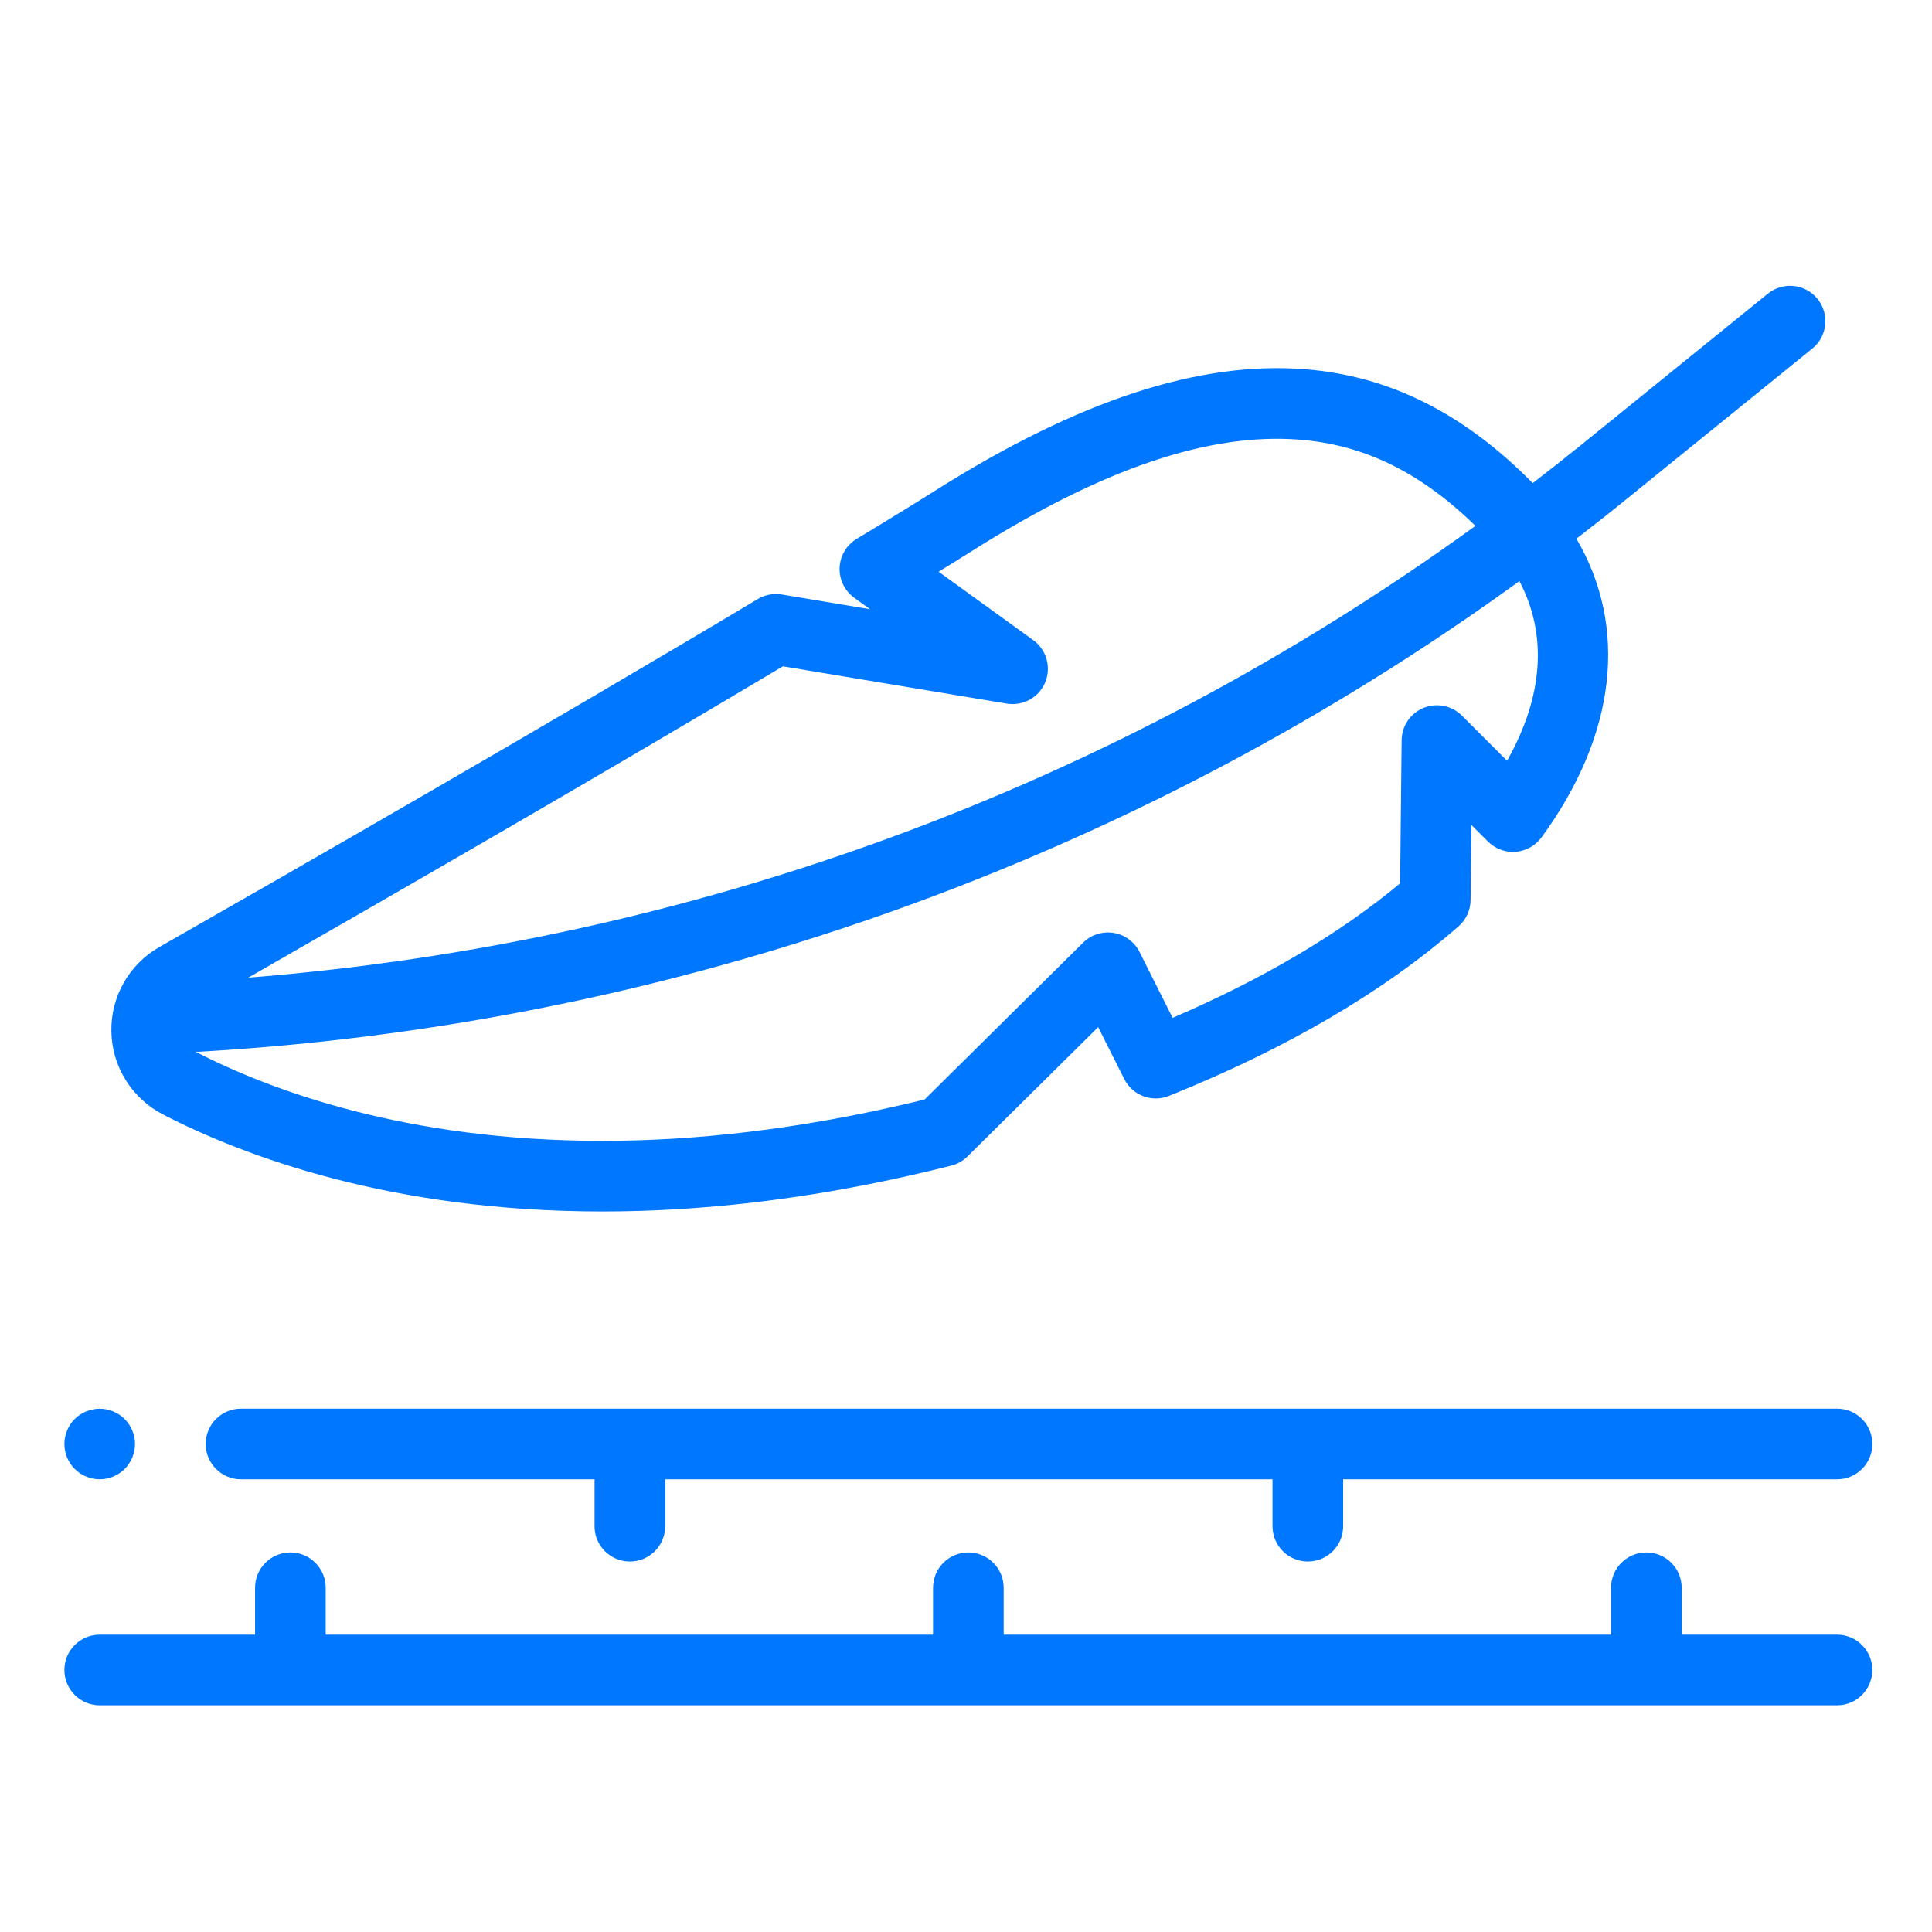
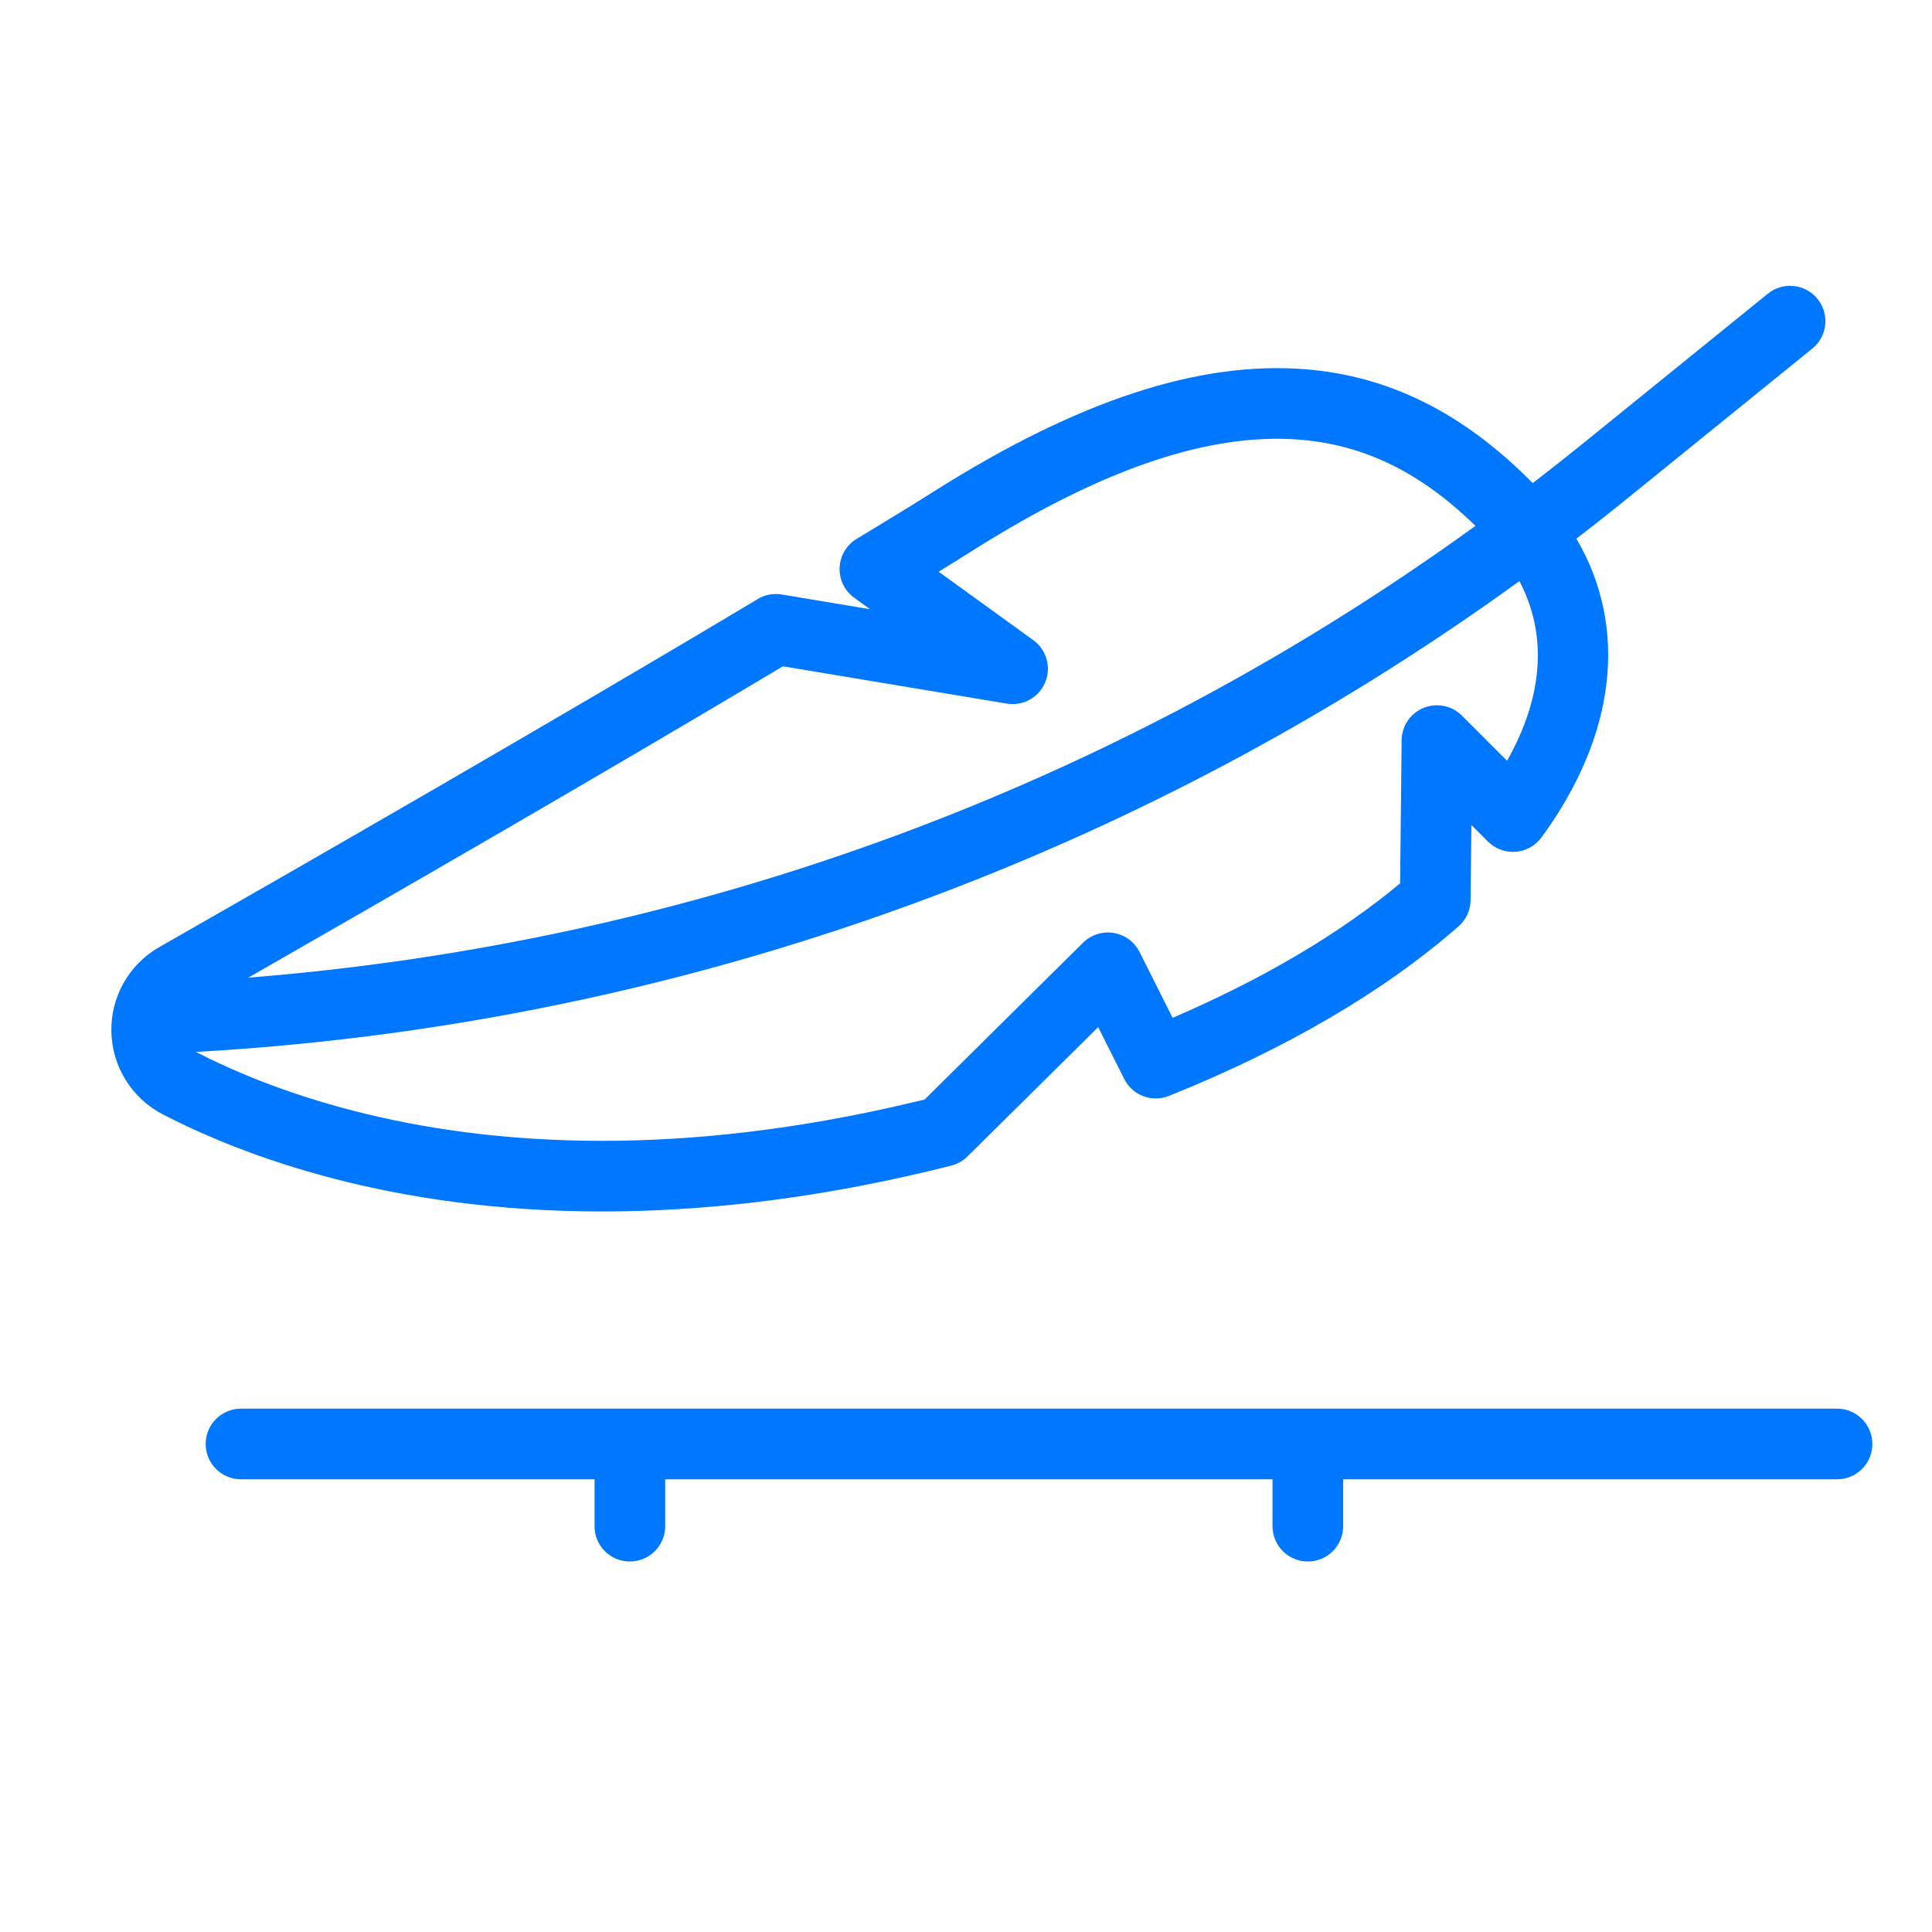
<svg xmlns="http://www.w3.org/2000/svg" version="1.1" x="0px" y="0px" width="60px" height="60px" viewBox="-2 -8.875 60 60" enable-background="new -2 -8.875 60 60" xml:space="preserve">
  <defs>
</defs>
-   <path fill="#0077FF" d="M55.051,41.891h-4.825v-1.457c0-0.604-0.492-1.097-1.097-1.097c-0.606,0-1.097,0.492-1.097,1.097v1.457  H29.17v-1.457c0-0.604-0.492-1.097-1.097-1.097c-0.606,0-1.097,0.492-1.097,1.097v1.457H8.115v-1.457  c0-0.604-0.492-1.097-1.097-1.097c-0.606,0-1.097,0.492-1.097,1.097v1.457H1.097C0.491,41.891,0,42.382,0,42.987  c0,0.606,0.491,1.097,1.097,1.097h53.954c0.604,0,1.096-0.49,1.096-1.097C56.147,42.382,55.655,41.891,55.051,41.891" />
  <path fill="#0077FF" d="M4.387,35.969c0,0.605,0.492,1.097,1.096,1.097h10.981v1.456c0,0.606,0.49,1.097,1.097,1.097  c0.605,0,1.097-0.49,1.097-1.097v-1.456h18.861v1.456c0,0.606,0.491,1.097,1.097,1.097c0.606,0,1.097-0.49,1.097-1.097v-1.456  h15.339c0.604,0,1.096-0.491,1.096-1.097s-0.492-1.097-1.096-1.097H5.483C4.878,34.873,4.387,35.364,4.387,35.969" />
-   <path fill="#0077FF" d="M1.097,37.066c0.289,0,0.57-0.118,0.775-0.321c0.203-0.204,0.321-0.487,0.321-0.775  s-0.118-0.571-0.321-0.775c-0.205-0.204-0.487-0.321-0.775-0.321S0.525,34.99,0.32,35.194C0.117,35.398,0,35.681,0,35.969  s0.117,0.571,0.32,0.775C0.525,36.948,0.808,37.066,1.097,37.066" />
  <path fill="#0077FF" d="M3.063,25.736c2.531,1.306,7.096,3.012,13.645,3.012c2.982,0,6.376-0.354,10.176-1.262  c0.22-0.052,0.437-0.105,0.654-0.16c0.19-0.048,0.365-0.146,0.505-0.284l4.062-4.019l0.809,1.61c0.255,0.51,0.86,0.739,1.389,0.526  c3.65-1.467,6.675-3.238,8.993-5.265c0.235-0.206,0.371-0.502,0.374-0.813l0.025-2.336l0.515,0.515  c0.226,0.227,0.541,0.343,0.859,0.318c0.318-0.025,0.611-0.186,0.801-0.444c2.335-3.186,2.698-6.539,1.086-9.28  c0.521-0.401,1.038-0.807,1.548-1.222l5.779-4.682c0.471-0.381,0.543-1.072,0.161-1.542c-0.38-0.471-1.072-0.543-1.542-0.162  l-5.78,4.683C46.62,5.334,46.111,5.734,45.6,6.129c-2.14-2.173-4.455-3.331-7.069-3.537c-3.295-0.261-7.045,0.97-11.467,3.757  c-0.749,0.473-1.163,0.723-1.911,1.179l-0.552,0.334c-0.314,0.191-0.512,0.527-0.526,0.894s0.156,0.717,0.453,0.932l0.493,0.357  l-2.743-0.458c-0.256-0.042-0.519,0.007-0.743,0.141c-6.427,3.846-14.403,8.423-18.587,10.809c-0.941,0.537-1.512,1.543-1.489,2.627  C1.48,24.253,2.097,25.238,3.063,25.736 M44.803,14.752l-1.402-1.403c-0.313-0.312-0.781-0.407-1.19-0.24  c-0.409,0.166-0.677,0.562-0.682,1.003l-0.047,4.447c-1.879,1.563-4.251,2.966-7.066,4.176l-1.027-2.047  c-0.158-0.313-0.456-0.533-0.803-0.59c-0.346-0.057-0.699,0.056-0.949,0.302l-4.921,4.87c-0.113,0.027-0.226,0.056-0.339,0.082  c-3.63,0.866-6.854,1.203-9.678,1.203c-6.087,0-10.298-1.567-12.629-2.769c-0.001-0.001-0.002-0.001-0.003-0.001  c0.027,0.001,0.055,0.004,0.083,0.004c0.022,0,0.042-0.001,0.065-0.003c8.059-0.47,15.963-2.187,23.492-5.103  c6.226-2.412,12.088-5.604,17.479-9.511C46.062,10.832,45.934,12.748,44.803,14.752 M22.314,11.818l6.952,1.158  c0.504,0.083,0.997-0.189,1.193-0.659c0.195-0.47,0.042-1.013-0.37-1.312L27.15,8.88c0.333-0.204,0.653-0.404,1.083-0.674  c4.009-2.527,7.32-3.649,10.126-3.427c2.009,0.159,3.758,1.014,5.463,2.677C32.62,15.567,19.553,20.385,5.71,21.487  C10.042,19.007,16.717,15.162,22.314,11.818" />
</svg>